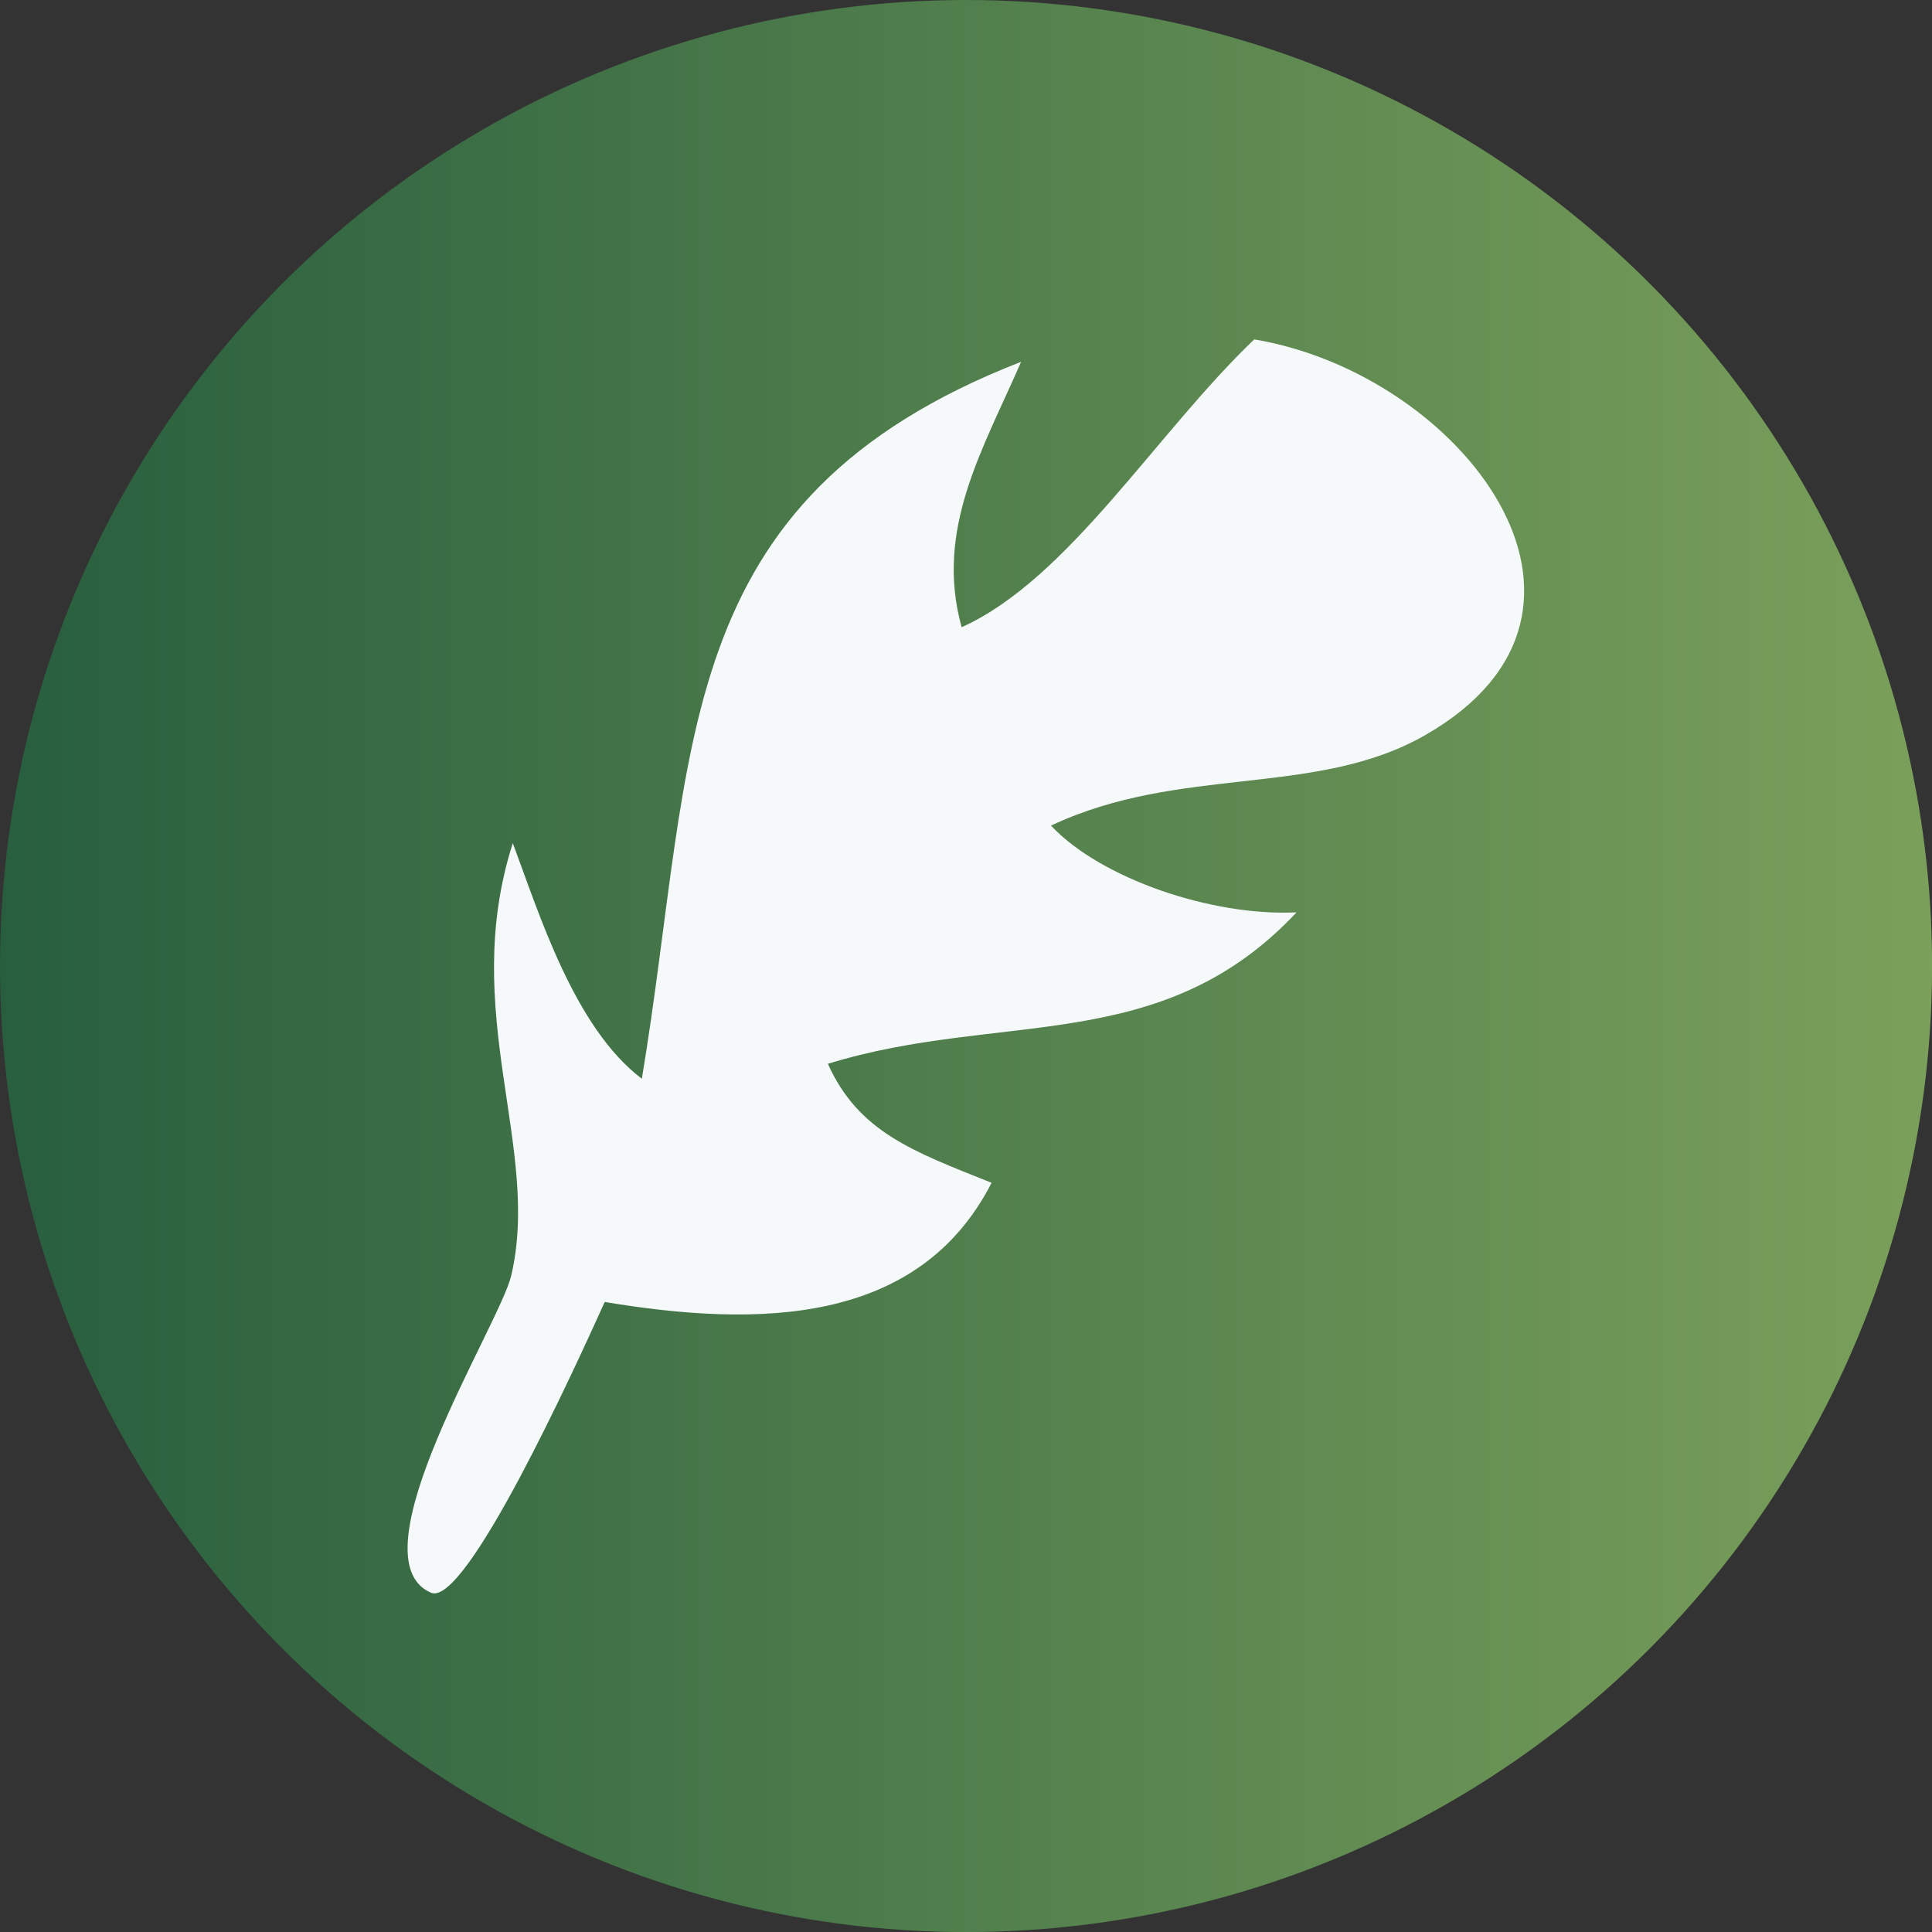
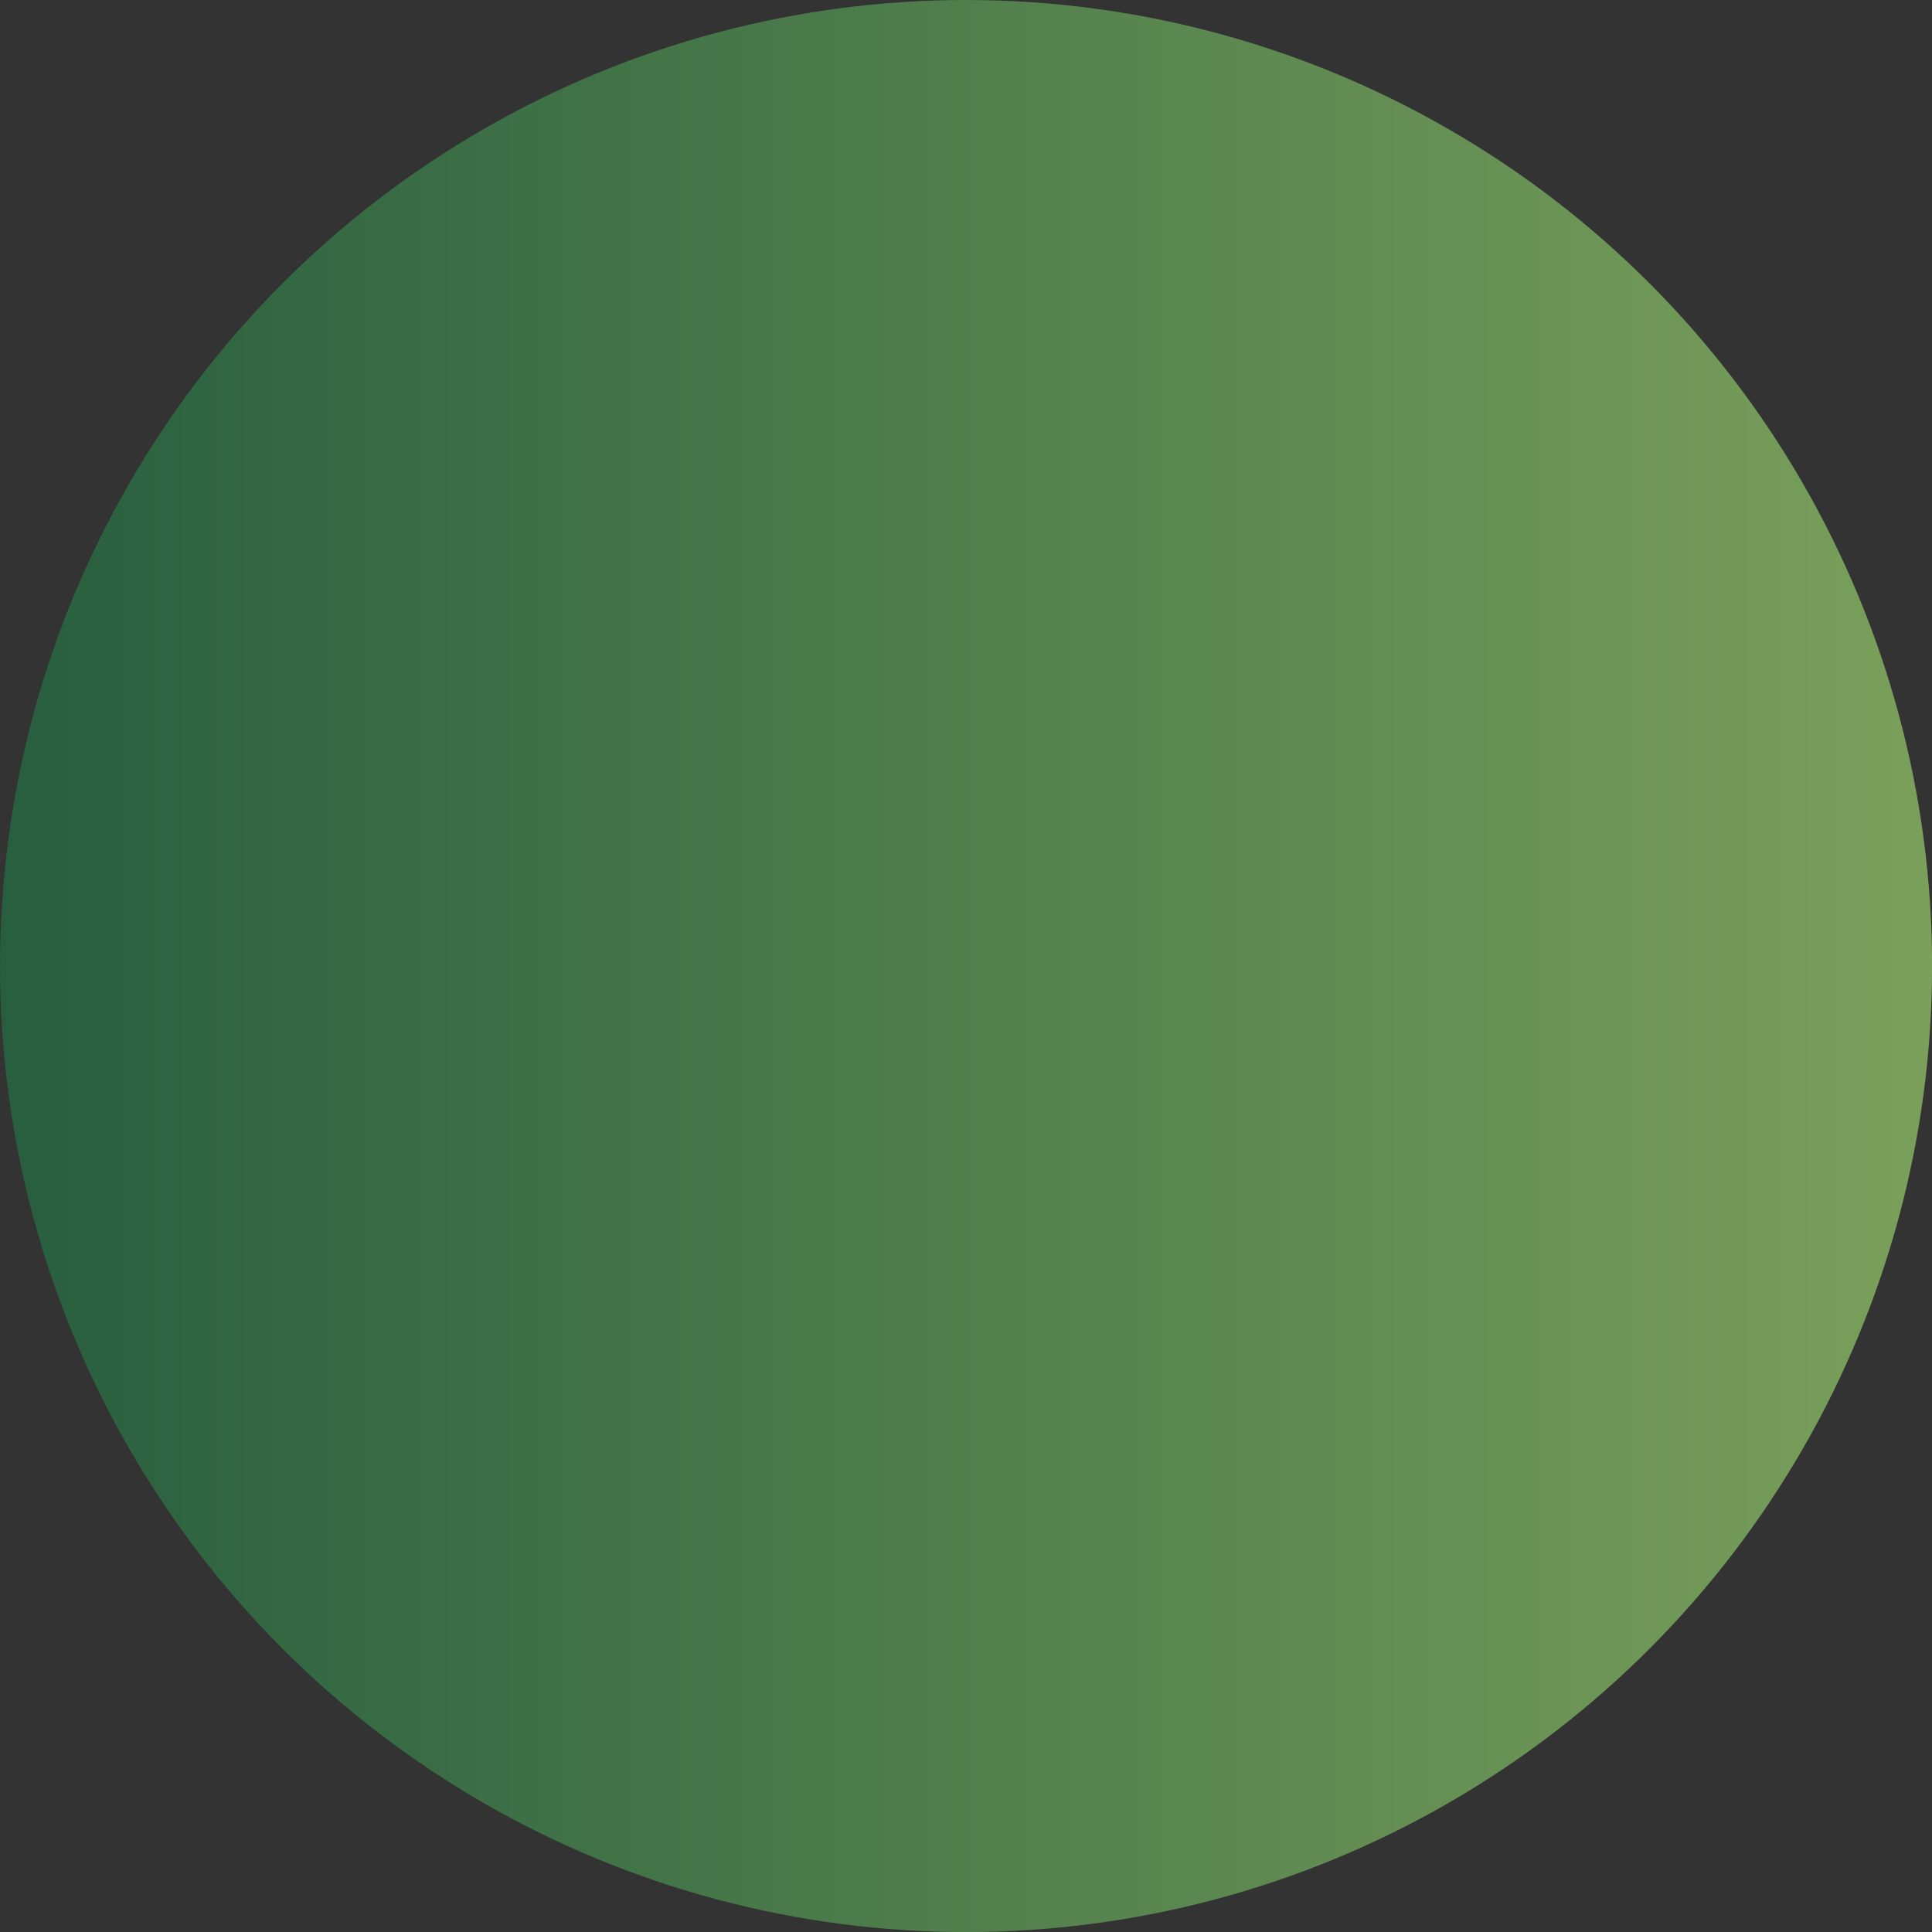
<svg xmlns="http://www.w3.org/2000/svg" width="100%" height="100%" viewBox="0 0 500 500" version="1.1" xml:space="preserve" style="fill-rule:evenodd;clip-rule:evenodd;stroke-linejoin:round;stroke-miterlimit:2;">
  <rect x="0" y="0" width="500" height="500" fill="#333333" stroke="none" />
  <g transform="matrix(1,0,0,-1,0,500)">
    <g transform="matrix(10.16,0,0,-10.16,-456.647,927.014)">
      <circle cx="69.553" cy="66.636" r="24.607" style="fill:url(#_Linear1);" />
    </g>
    <g transform="matrix(0.986,-0.164,0.164,0.986,98.544,88.889)">
-       <path d="M170.022,356.141C224.206,356.141 281.011,303.662 230.569,262.391C205.238,241.665 169.215,244.409 138.772,223.328C153.593,211.971 183.676,206.915 205.179,211.61C176.732,168.939 133.924,174.029 91.897,153.016C102.638,136.905 117.275,134.271 138.772,129.578C126.156,90 85.272,82.703 45.022,82.703C40.213,64.593 22.502,-1.315 12.991,1.063C-8.793,6.509 19.154,72.417 20.022,85.438C22.294,119.513 -4.571,150.632 2.054,195.985C11.625,179.428 25.51,151.502 45.022,141.297C45.022,227.44 26.817,290.25 111.429,340.516C105.405,316.42 96.407,294.085 107.522,270.203C132.753,287.024 148.969,328.07 170.022,356.141Z" style="fill:rgb(245,249,250);fill-rule:nonzero;" />
-     </g>
+       </g>
  </g>
  <defs>
    <linearGradient id="_Linear1" x1="0" y1="0" x2="1" y2="0" gradientUnits="userSpaceOnUse" gradientTransform="matrix(49.213,0,0,49.213,44.946,66.636)">
      <stop offset="0" style="stop-color:rgb(39,94,62);stop-opacity:1" />
      <stop offset="1" style="stop-color:rgb(123,160,91);stop-opacity:1" />
    </linearGradient>
  </defs>
</svg>